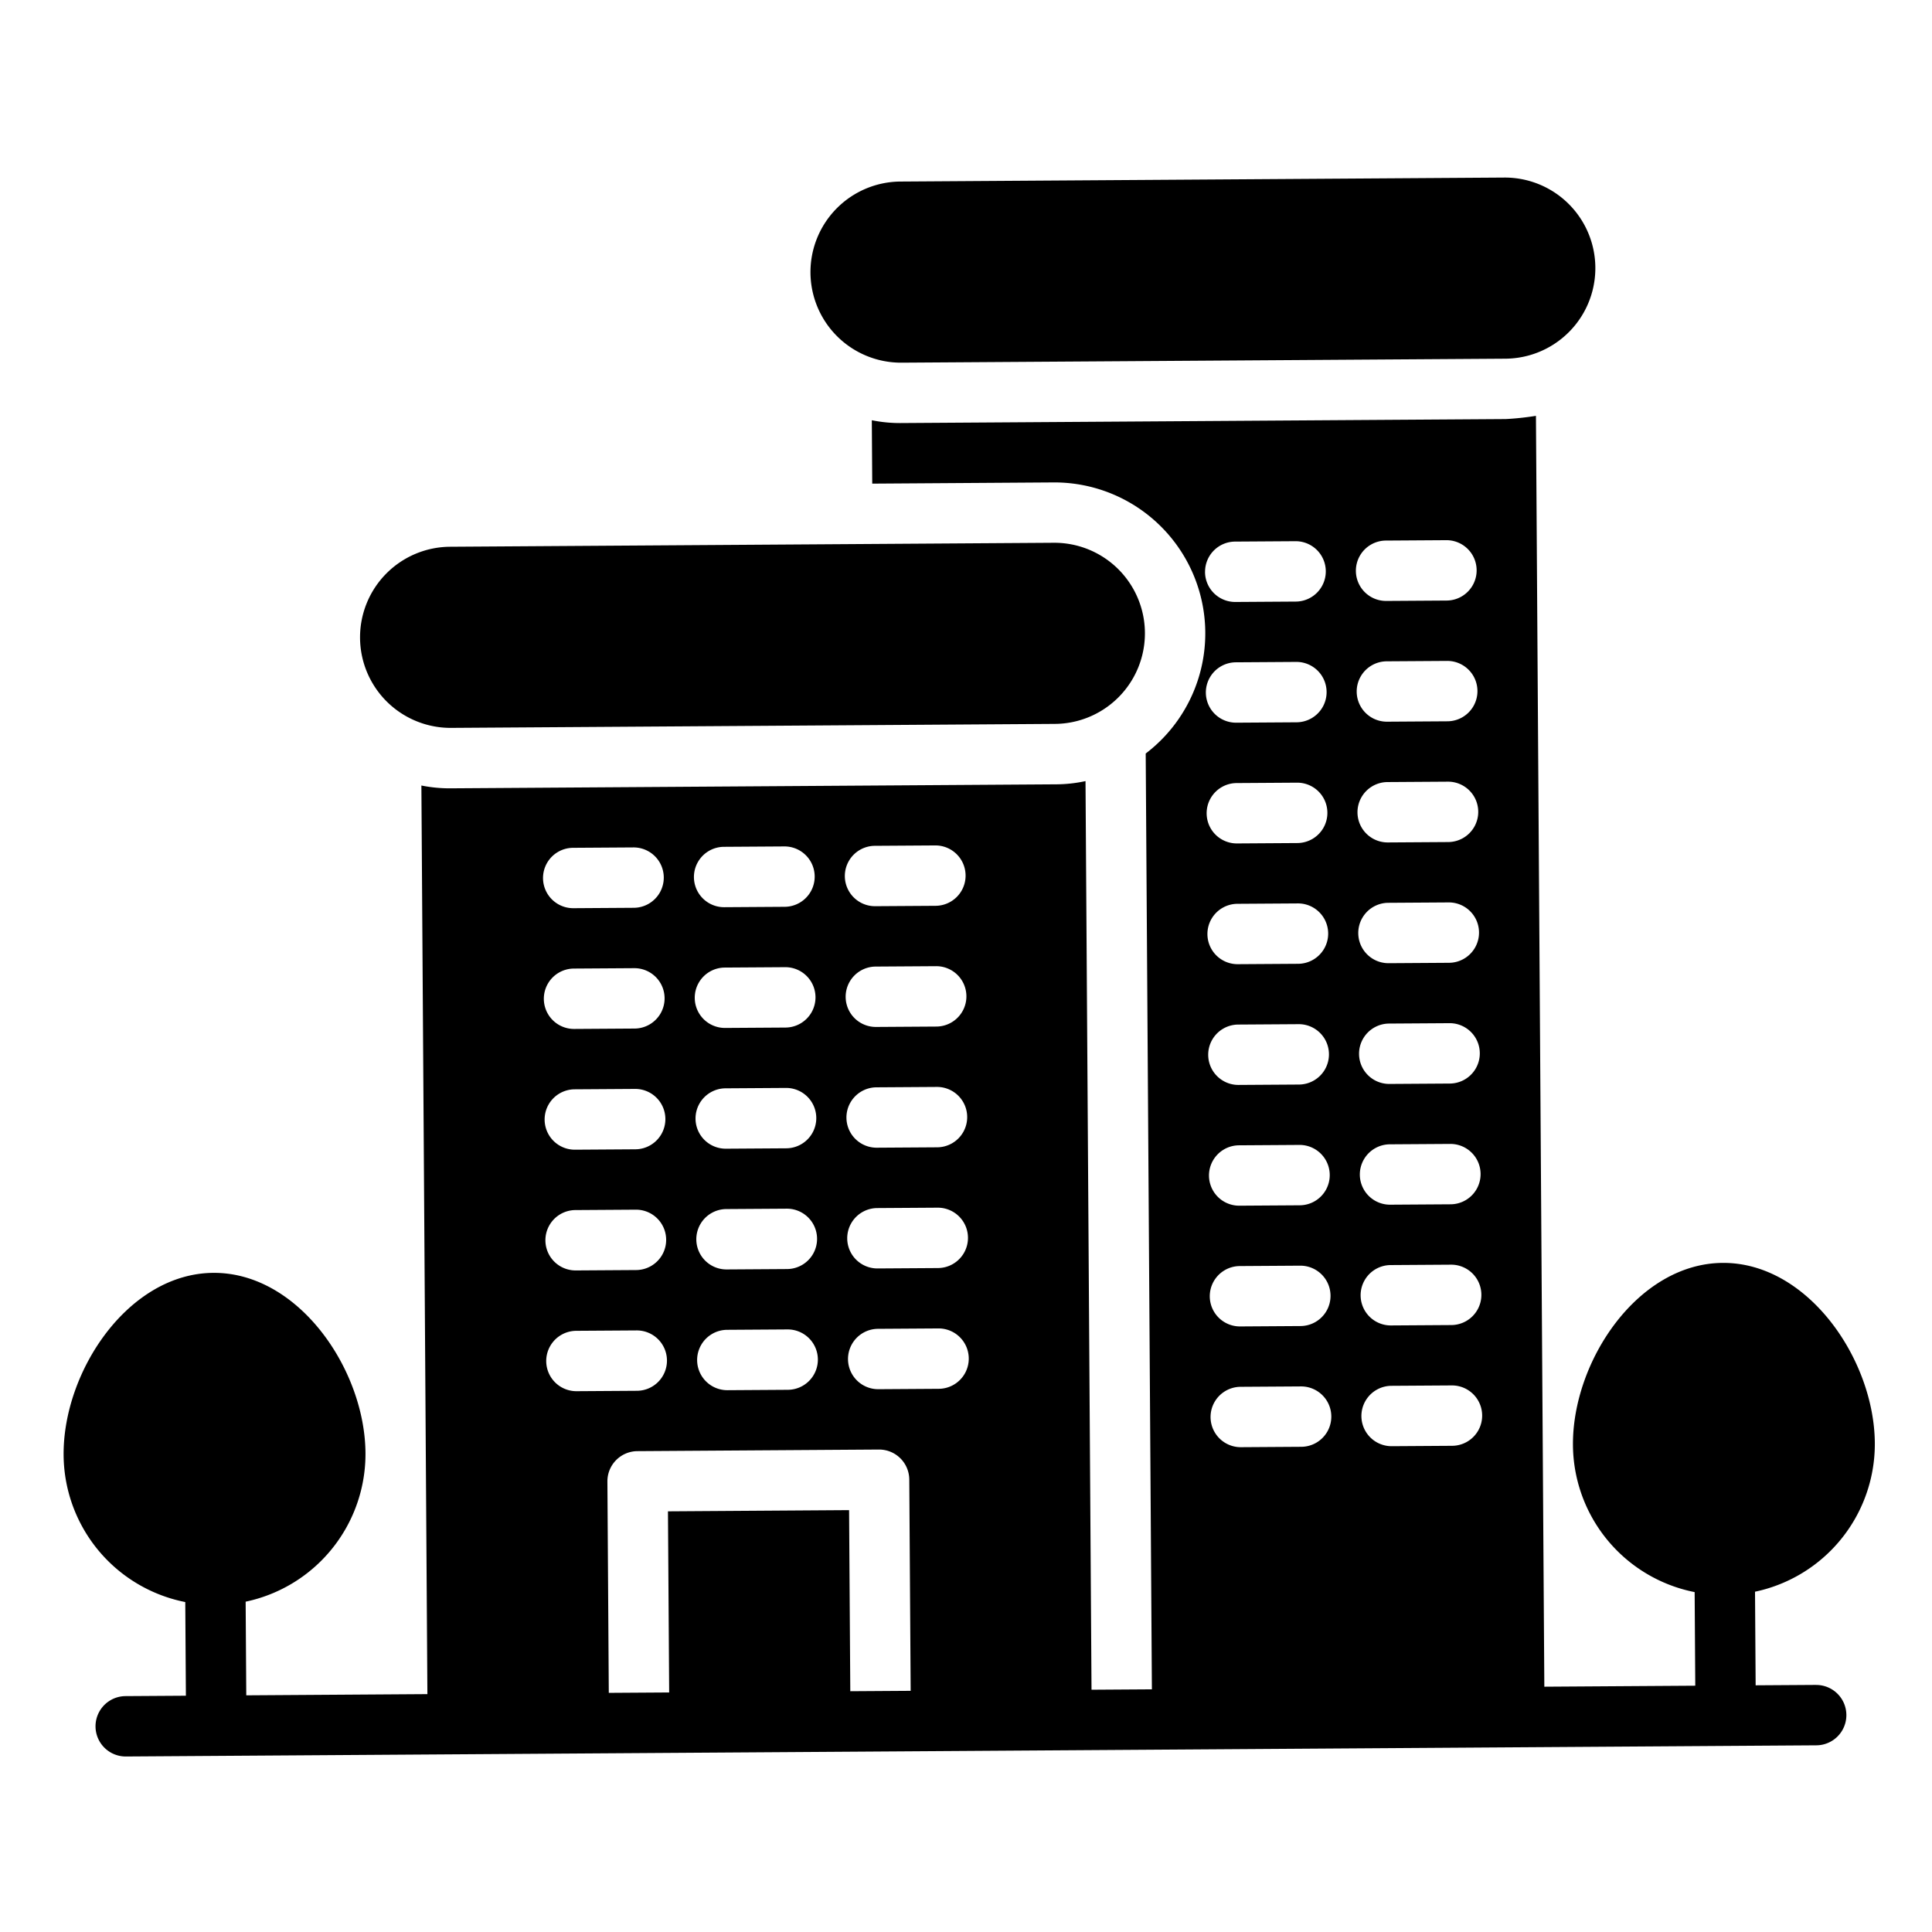
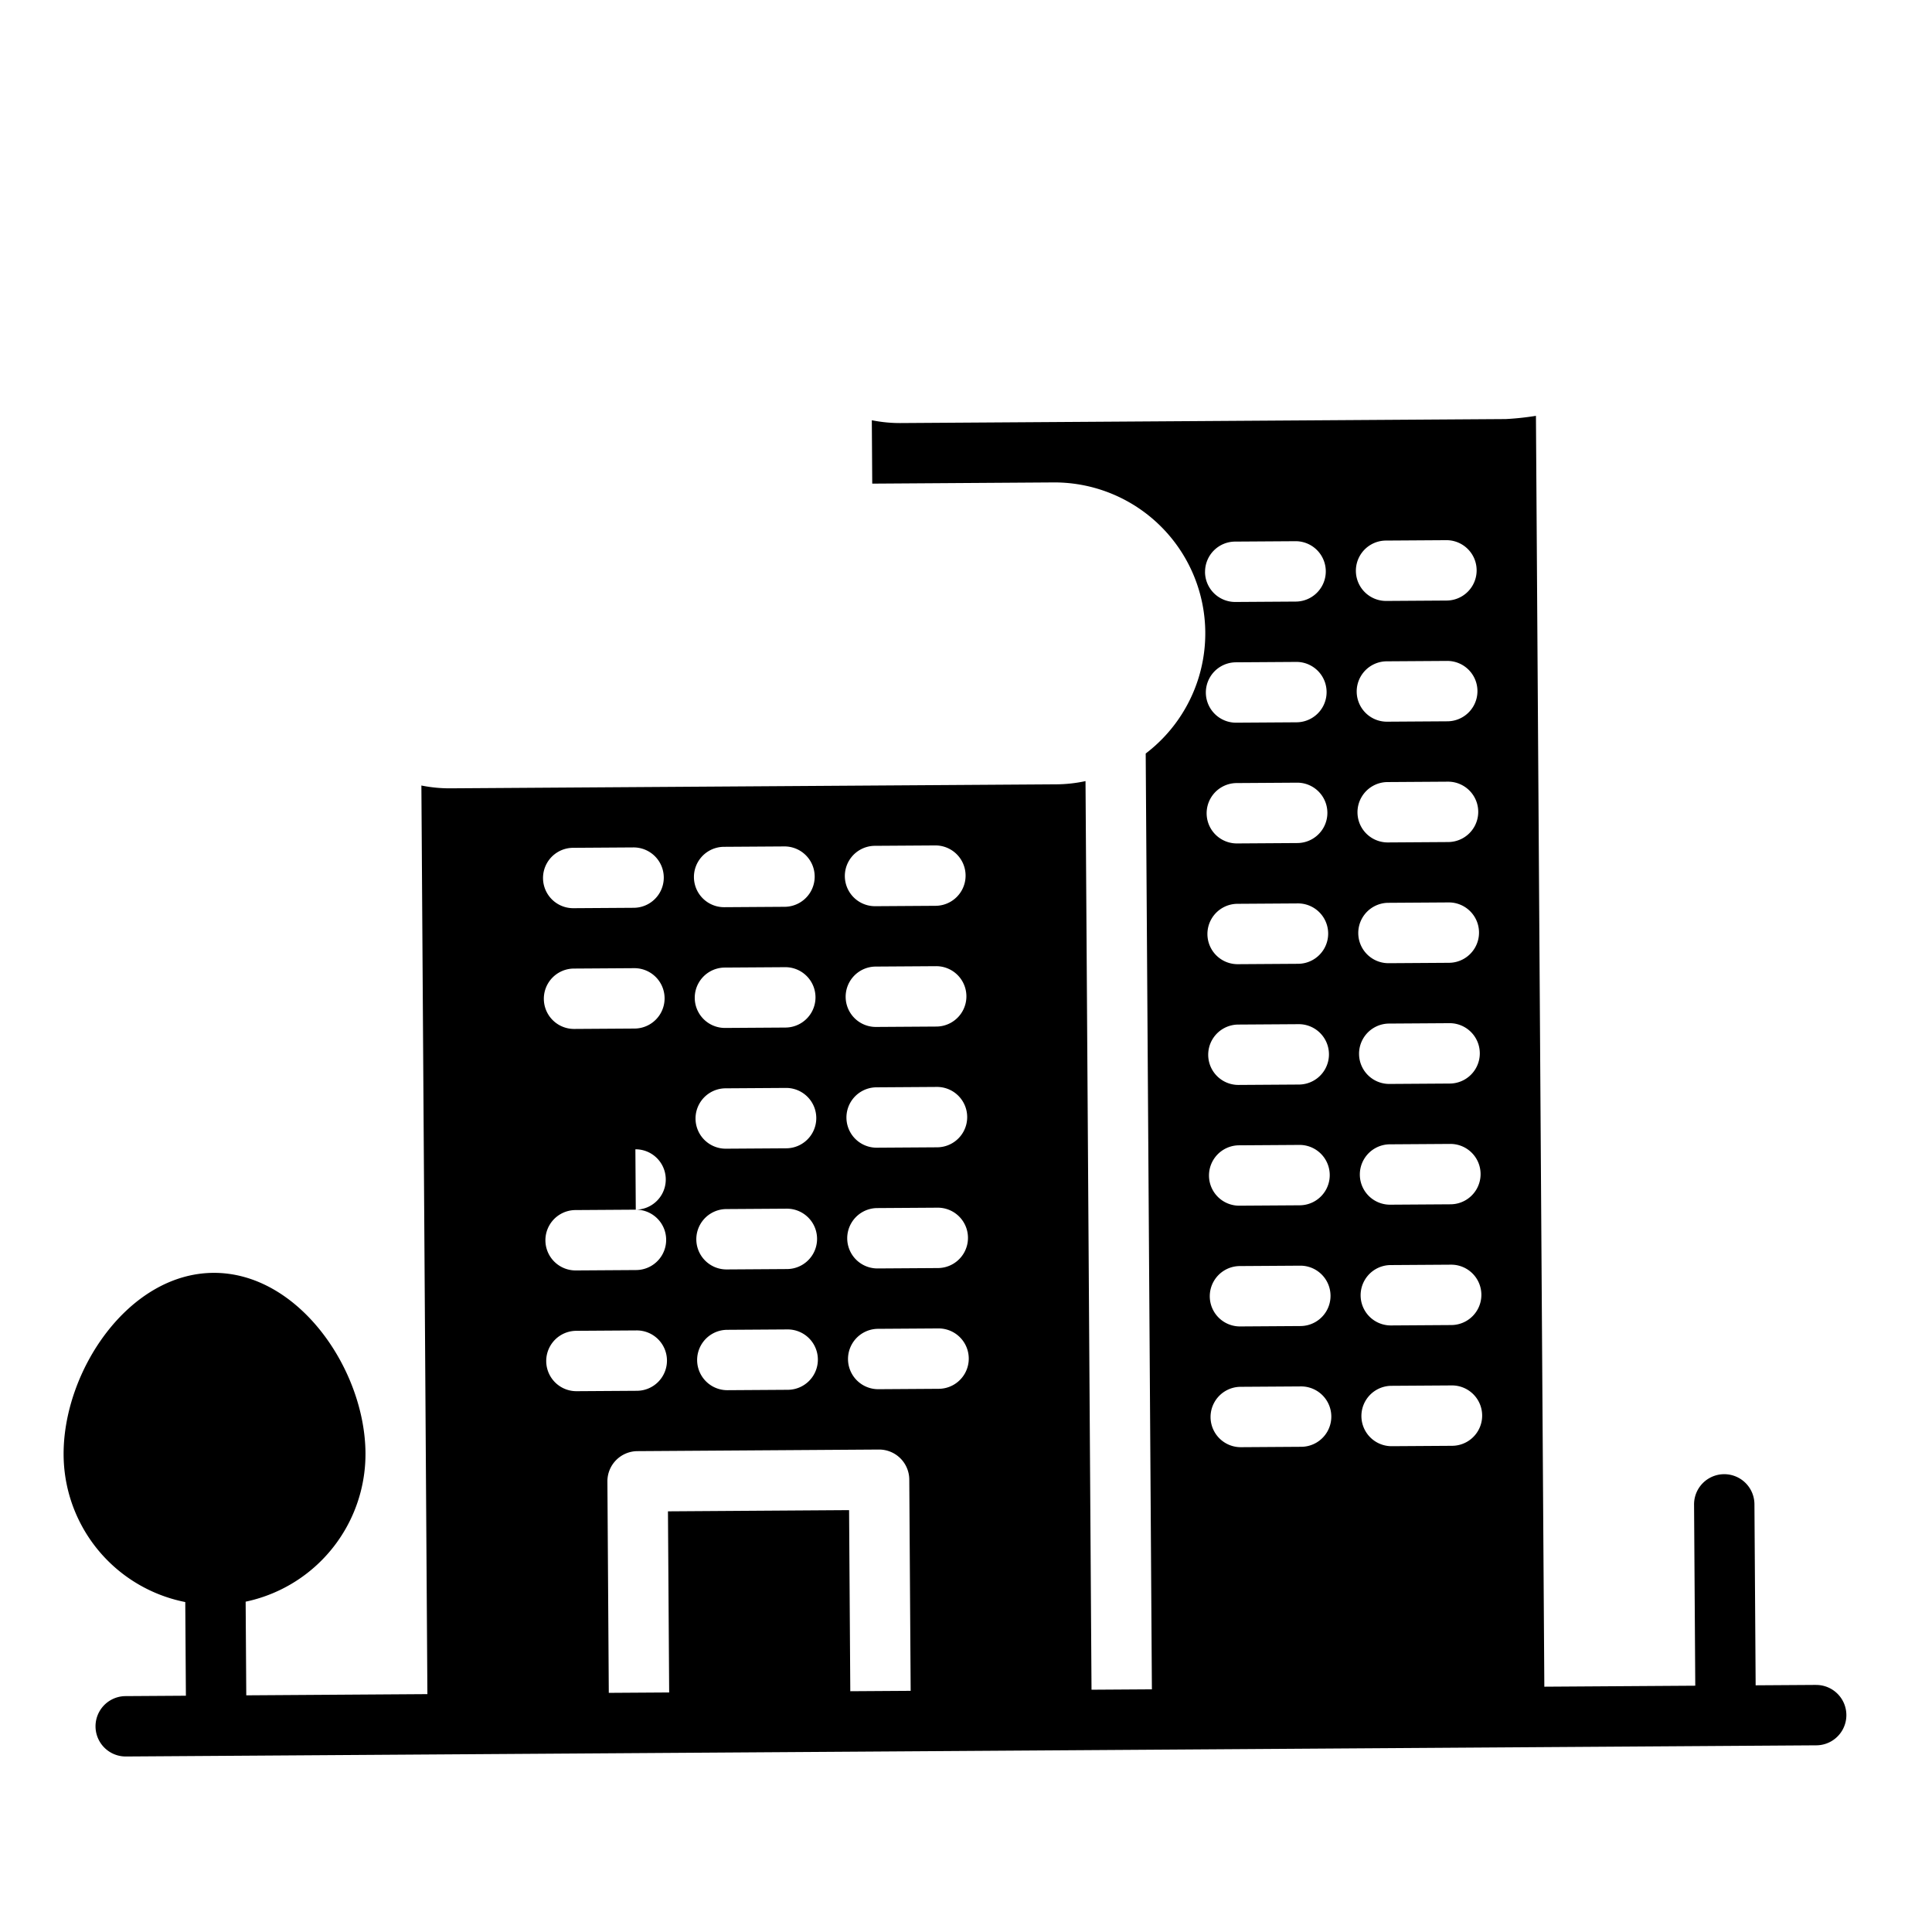
<svg xmlns="http://www.w3.org/2000/svg" height="512" viewBox="0 0 64 64" width="512">
  <g id="apartment">
-     <path d="m34.907 17.98-20 .132a3 3 0 0 0 .04 6l20-.132a3 3 0 1 0 -.04-6z" />
-     <path d="m49.828 5.882-20 .132a3 3 0 0 0 .04 6l20-.132a3 3 0 1 0 -.04-6z" />
    <path d="m7.067 42.165c-2.816.019-4.979 3.259-4.96 6.033a5 5 0 0 0 10-.066c-.019-2.774-2.224-5.985-5.04-5.967z" />
-     <path d="m57.066 41.835c-2.816.019-4.979 3.259-4.96 6.033a5 5 0 0 0 10-.066c-.019-2.774-2.224-5.985-5.04-5.967z" />
-     <path d="m60.158 55.815-2 .013-.04-6a1 1 0 1 0 -2 .013l.04 6-5 .033-.278-42.099a9.33 9.33 0 0 1 -.999.107l-20 .132a4.707 4.707 0 0 1 -1.001-.093l.014 2.1 6-.04a5 5 0 0 1 3.059 8.98l.205 31-2 .013-.199-30.099a4.71 4.71 0 0 1 -.999.107l-20.0.132a4.722 4.722 0 0 1 -1.001-.093l.199 30.099-6 .04-.04-6a1 1 0 0 0 -2 .013l.04 6-2 .013a1 1 0 1 0 .013 2l55.999-.37a1 1 0 1 0 -.013-2zm-12.053-7.921-2 .013a1 1 0 0 1 -.013-2l2-.013a1 1 0 1 1 .013 2zm-.026-4-2 .013a1 1 0 1 1 -.013-2l2-.013a1 1 0 0 1 .013 2zm-.026-4-2 .013a1 1 0 1 1 -.013-2l2-.013a1 1 0 0 1 .013 2zm-.026-4-2 .013a1 1 0 1 1 -.013-2l2-.013a1 1 0 0 1 .013 2zm-.026-4-2 .013a1 1 0 1 1 -.013-2l2-.013a1 1 0 0 1 .013 2zm-.026-4-2 .013a1 1 0 1 1 -.013-2l2-.013a1 1 0 1 1 .013 2zm-.026-4-2 .013a1 1 0 1 1 -.013-2l2-.013a1 1 0 0 1 .013 2zm-2.04-5.987 2-.013a1 1 0 1 1 .013 2l-2 .013a1 1 0 1 1 -.013-2zm-2.801 30.02-2 .013a1 1 0 0 1 -.013-2l2-.013a1 1 0 1 1 .013 2zm-.026-4-2 .013a1 1 0 1 1 -.013-2l2-.013a1 1 0 0 1 .013 2zm-.026-4-2 .013a1 1 0 0 1 -.013-2l2-.013a1 1 0 1 1 .013 2zm-.026-4-2 .013a1 1 0 1 1 -.013-2l2-.013a1 1 0 0 1 .013 2zm-.026-4-2 .013a1 1 0 0 1 -.013-2l2-.013a1 1 0 1 1 .013 2zm-.026-4-2 .013a1 1 0 0 1 -.013-2l2-.013a1 1 0 1 1 .013 2zm-.026-4-2 .013a1 1 0 0 1 -.013-2l2-.013a1 1 0 1 1 .013 2zm-3.033-4.98a1 1 0 0 1 .993-1.006l2-.013a1 1 0 0 1 .013 2l-2 .013a1 1 0 0 1 -1.007-.993zm-8.821 27.059-2 .013a1 1 0 0 1 -.013-2l2-.013a1 1 0 1 1 .013 2zm-.026-4-2 .013a1 1 0 0 1 -.013-2l2-.013a1 1 0 0 1 .013 2zm-.026-4-2 .013a1 1 0 1 1 -.013-2l2-.013a1 1 0 1 1 .013 2zm-.026-4-2 .013a1 1 0 1 1 -.013-2l2-.013a1 1 0 1 1 .013 2zm-2.04-5.987 2-.013a1 1 0 1 1 .013 2l-2 .013a1 1 0 0 1 -.013-2zm-1.887 17.013a1 1 0 0 1 -.993 1.007l-2 .013a1 1 0 1 1 -.013-2l2-.013a1 1 0 0 1 1.006.993zm-1.02-2.993-2 .013a1 1 0 0 1 -.013-2l2-.013a1 1 0 1 1 .013 2zm-.026-4-2 .013a1 1 0 0 1 -.013-2l2-.013a1 1 0 0 1 .013 2zm-.026-4-2 .013a1 1 0 1 1 -.013-2l2-.013a1 1 0 1 1 .013 2zm-2.04-5.987 2-.013a1 1 0 1 1 .013 2l-2 .013a1 1 0 1 1 -.013-2zm-1.887 17.013a1 1 0 0 1 -.993 1.007l-2 .013a1 1 0 0 1 -.013-2l2-.013a1 1 0 0 1 1.006.993zm-1.02-2.993-2 .013a1 1 0 1 1 -.013-2l2-.013a1 1 0 1 1 .013 2zm-.026-4-2 .013a1 1 0 0 1 -.013-2l2-.013a1 1 0 1 1 .013 2zm-.026-4-2 .013a1 1 0 0 1 -.013-2l2-.013a1 1 0 1 1 .013 2zm-2.04-5.987 2-.013a1 1 0 0 1 .013 2l-2 .013a1 1 0 1 1 -.013-2zm9.145 21.94-6 .04.04 6-2 .013-.046-7a1 1 0 0 1 .993-1.007l8-.053a1 1 0 0 1 1.007.993l.046 7-2 .013z" />
+     <path d="m60.158 55.815-2 .013-.04-6a1 1 0 1 0 -2 .013l.04 6-5 .033-.278-42.099a9.33 9.33 0 0 1 -.999.107l-20 .132a4.707 4.707 0 0 1 -1.001-.093l.014 2.1 6-.04a5 5 0 0 1 3.059 8.98l.205 31-2 .013-.199-30.099a4.71 4.71 0 0 1 -.999.107l-20.0.132a4.722 4.722 0 0 1 -1.001-.093l.199 30.099-6 .04-.04-6a1 1 0 0 0 -2 .013l.04 6-2 .013a1 1 0 1 0 .013 2l55.999-.37a1 1 0 1 0 -.013-2zm-12.053-7.921-2 .013a1 1 0 0 1 -.013-2l2-.013a1 1 0 1 1 .013 2zm-.026-4-2 .013a1 1 0 1 1 -.013-2l2-.013a1 1 0 0 1 .013 2zm-.026-4-2 .013a1 1 0 1 1 -.013-2l2-.013a1 1 0 0 1 .013 2zm-.026-4-2 .013a1 1 0 1 1 -.013-2l2-.013a1 1 0 0 1 .013 2zm-.026-4-2 .013a1 1 0 1 1 -.013-2l2-.013a1 1 0 0 1 .013 2zm-.026-4-2 .013a1 1 0 1 1 -.013-2l2-.013a1 1 0 1 1 .013 2zm-.026-4-2 .013a1 1 0 1 1 -.013-2l2-.013a1 1 0 0 1 .013 2zm-2.04-5.987 2-.013a1 1 0 1 1 .013 2l-2 .013a1 1 0 1 1 -.013-2zm-2.801 30.02-2 .013a1 1 0 0 1 -.013-2l2-.013a1 1 0 1 1 .013 2zm-.026-4-2 .013a1 1 0 1 1 -.013-2l2-.013a1 1 0 0 1 .013 2zm-.026-4-2 .013a1 1 0 0 1 -.013-2l2-.013a1 1 0 1 1 .013 2zm-.026-4-2 .013a1 1 0 1 1 -.013-2l2-.013a1 1 0 0 1 .013 2zm-.026-4-2 .013a1 1 0 0 1 -.013-2l2-.013a1 1 0 1 1 .013 2zm-.026-4-2 .013a1 1 0 0 1 -.013-2l2-.013a1 1 0 1 1 .013 2zm-.026-4-2 .013a1 1 0 0 1 -.013-2l2-.013a1 1 0 1 1 .013 2zm-3.033-4.98a1 1 0 0 1 .993-1.006l2-.013a1 1 0 0 1 .013 2l-2 .013a1 1 0 0 1 -1.007-.993zm-8.821 27.059-2 .013a1 1 0 0 1 -.013-2l2-.013a1 1 0 1 1 .013 2zm-.026-4-2 .013a1 1 0 0 1 -.013-2l2-.013a1 1 0 0 1 .013 2zm-.026-4-2 .013a1 1 0 1 1 -.013-2l2-.013a1 1 0 1 1 .013 2zm-.026-4-2 .013a1 1 0 1 1 -.013-2l2-.013a1 1 0 1 1 .013 2zm-2.04-5.987 2-.013a1 1 0 1 1 .013 2l-2 .013a1 1 0 0 1 -.013-2zm-1.887 17.013a1 1 0 0 1 -.993 1.007l-2 .013a1 1 0 1 1 -.013-2l2-.013a1 1 0 0 1 1.006.993zm-1.02-2.993-2 .013a1 1 0 0 1 -.013-2l2-.013a1 1 0 1 1 .013 2zm-.026-4-2 .013a1 1 0 0 1 -.013-2l2-.013a1 1 0 0 1 .013 2zm-.026-4-2 .013a1 1 0 1 1 -.013-2l2-.013a1 1 0 1 1 .013 2zm-2.04-5.987 2-.013a1 1 0 1 1 .013 2l-2 .013a1 1 0 1 1 -.013-2zm-1.887 17.013a1 1 0 0 1 -.993 1.007l-2 .013a1 1 0 0 1 -.013-2l2-.013a1 1 0 0 1 1.006.993zm-1.02-2.993-2 .013a1 1 0 1 1 -.013-2l2-.013a1 1 0 1 1 .013 2zm-.026-4-2 .013l2-.013a1 1 0 1 1 .013 2zm-.026-4-2 .013a1 1 0 0 1 -.013-2l2-.013a1 1 0 1 1 .013 2zm-2.04-5.987 2-.013a1 1 0 0 1 .013 2l-2 .013a1 1 0 1 1 -.013-2zm9.145 21.94-6 .04.04 6-2 .013-.046-7a1 1 0 0 1 .993-1.007l8-.053a1 1 0 0 1 1.007.993l.046 7-2 .013z" />
  </g>
</svg>